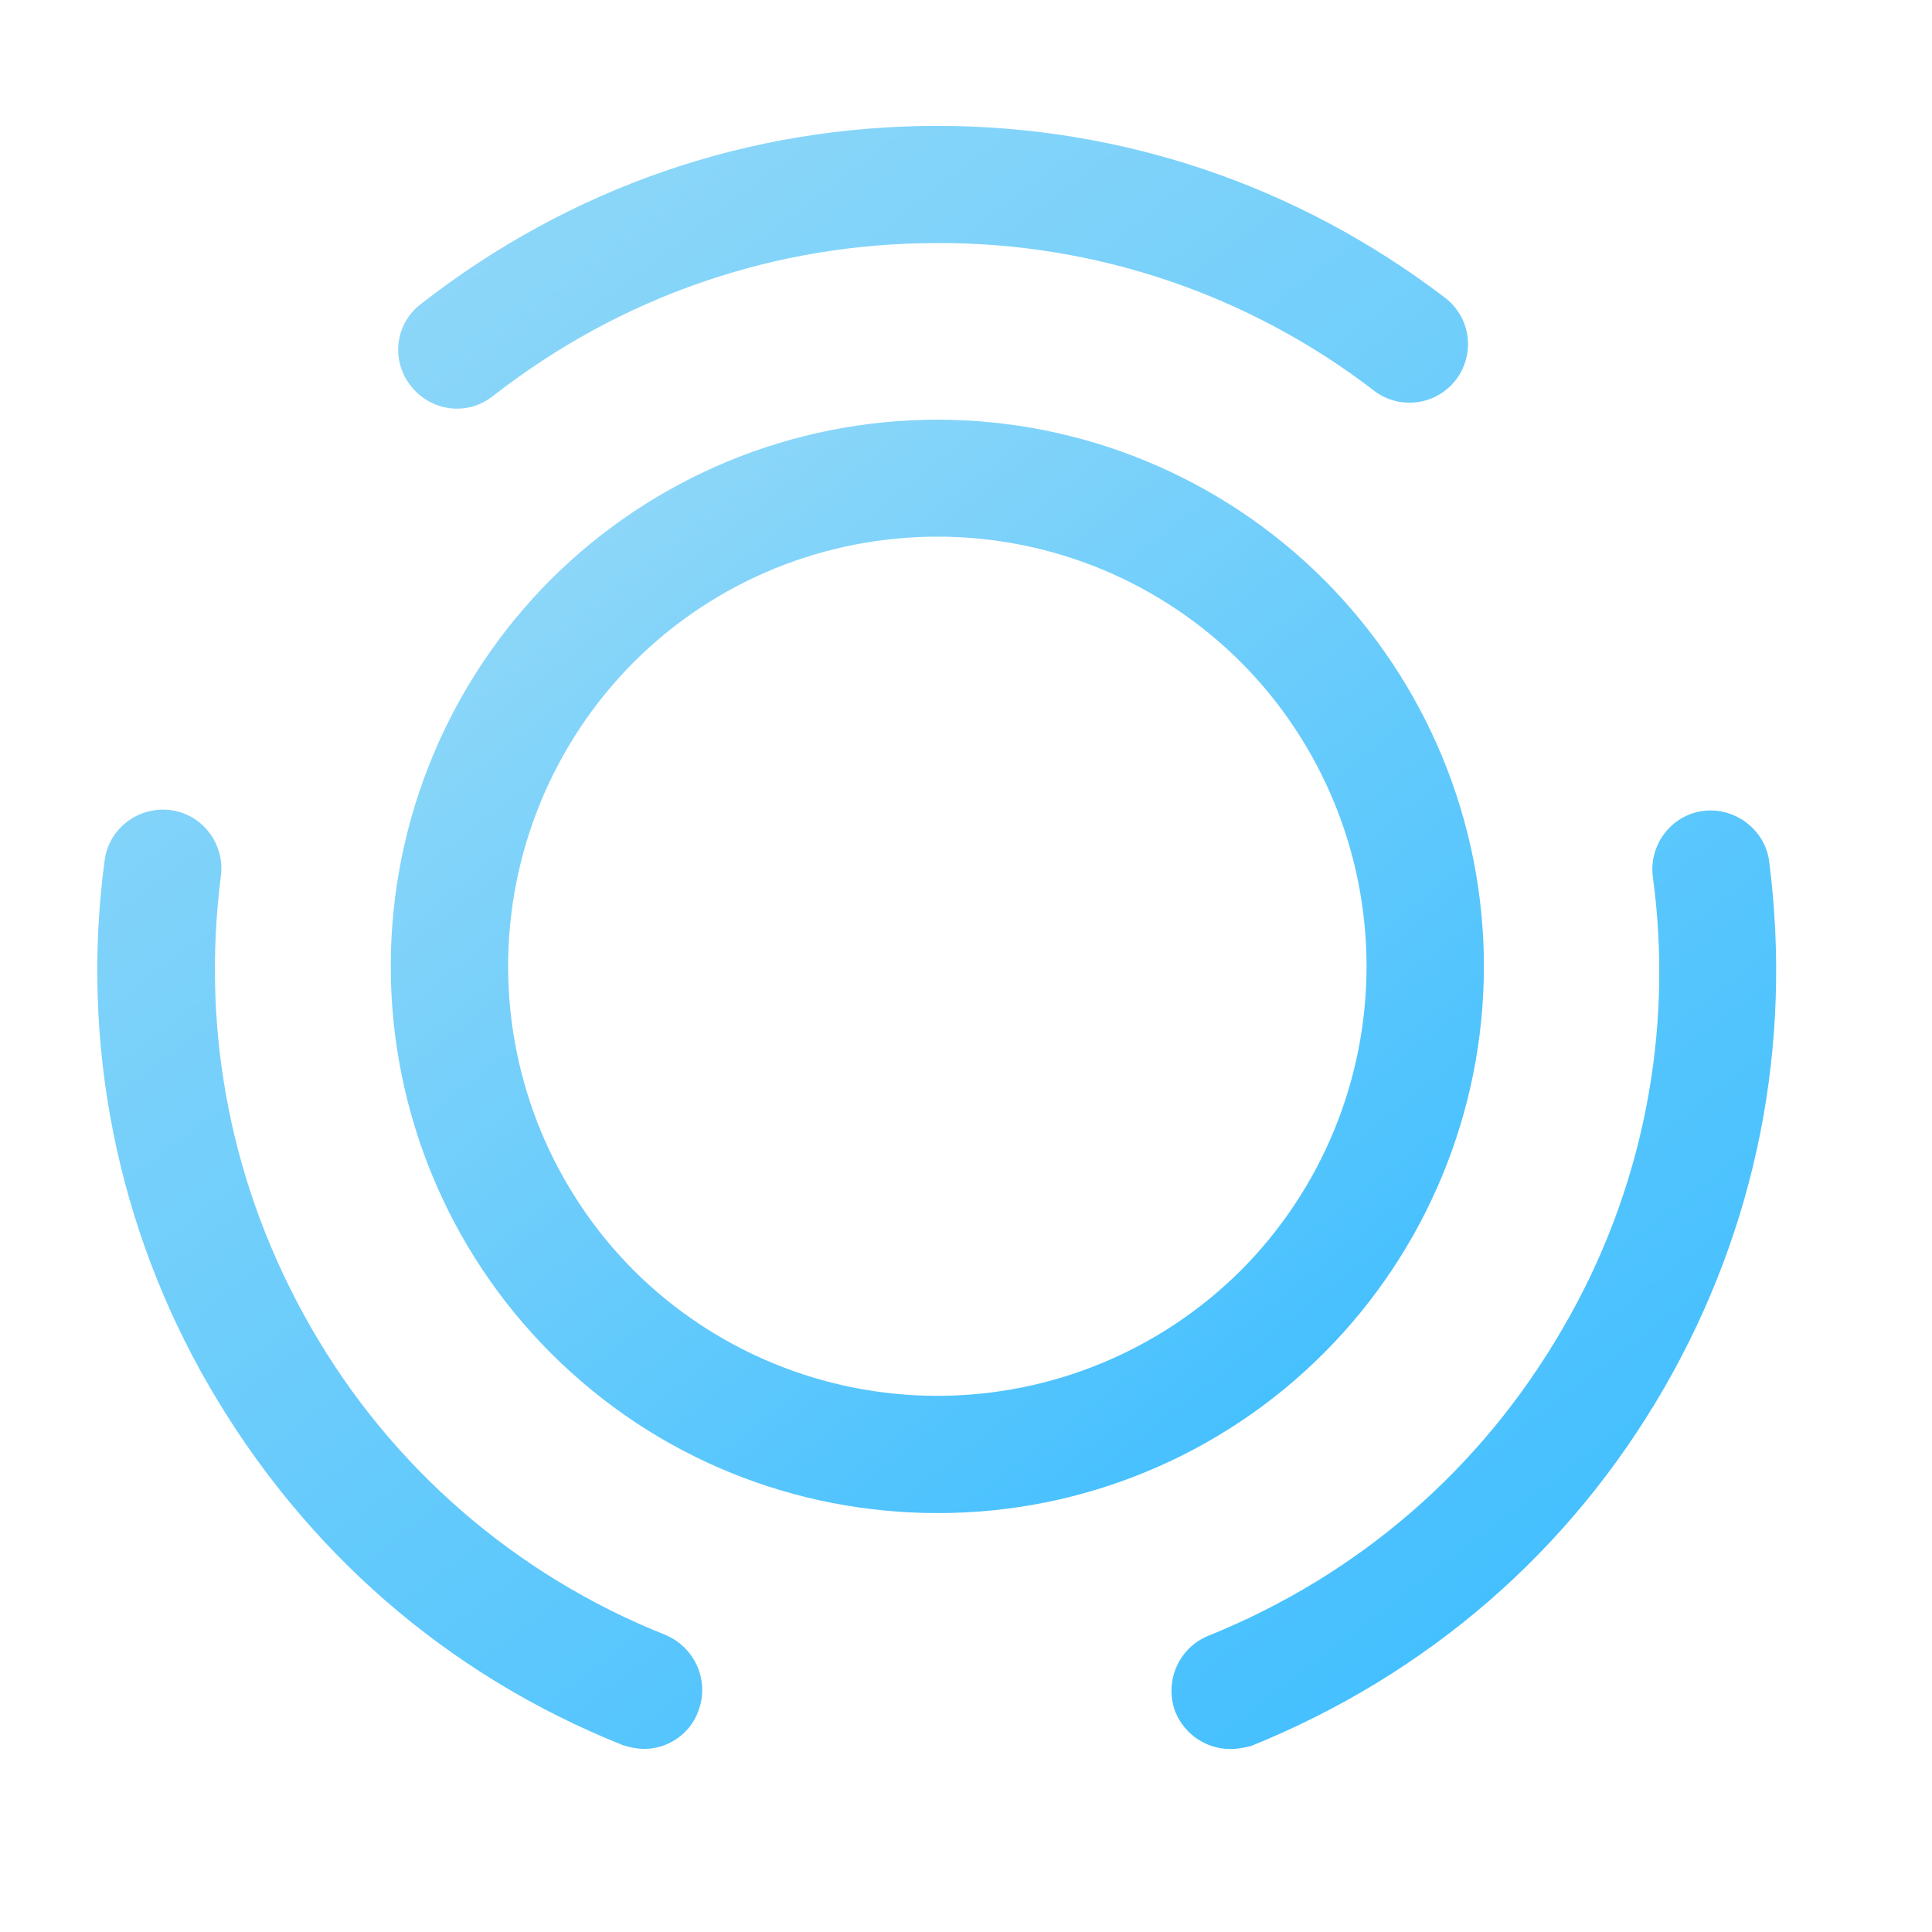
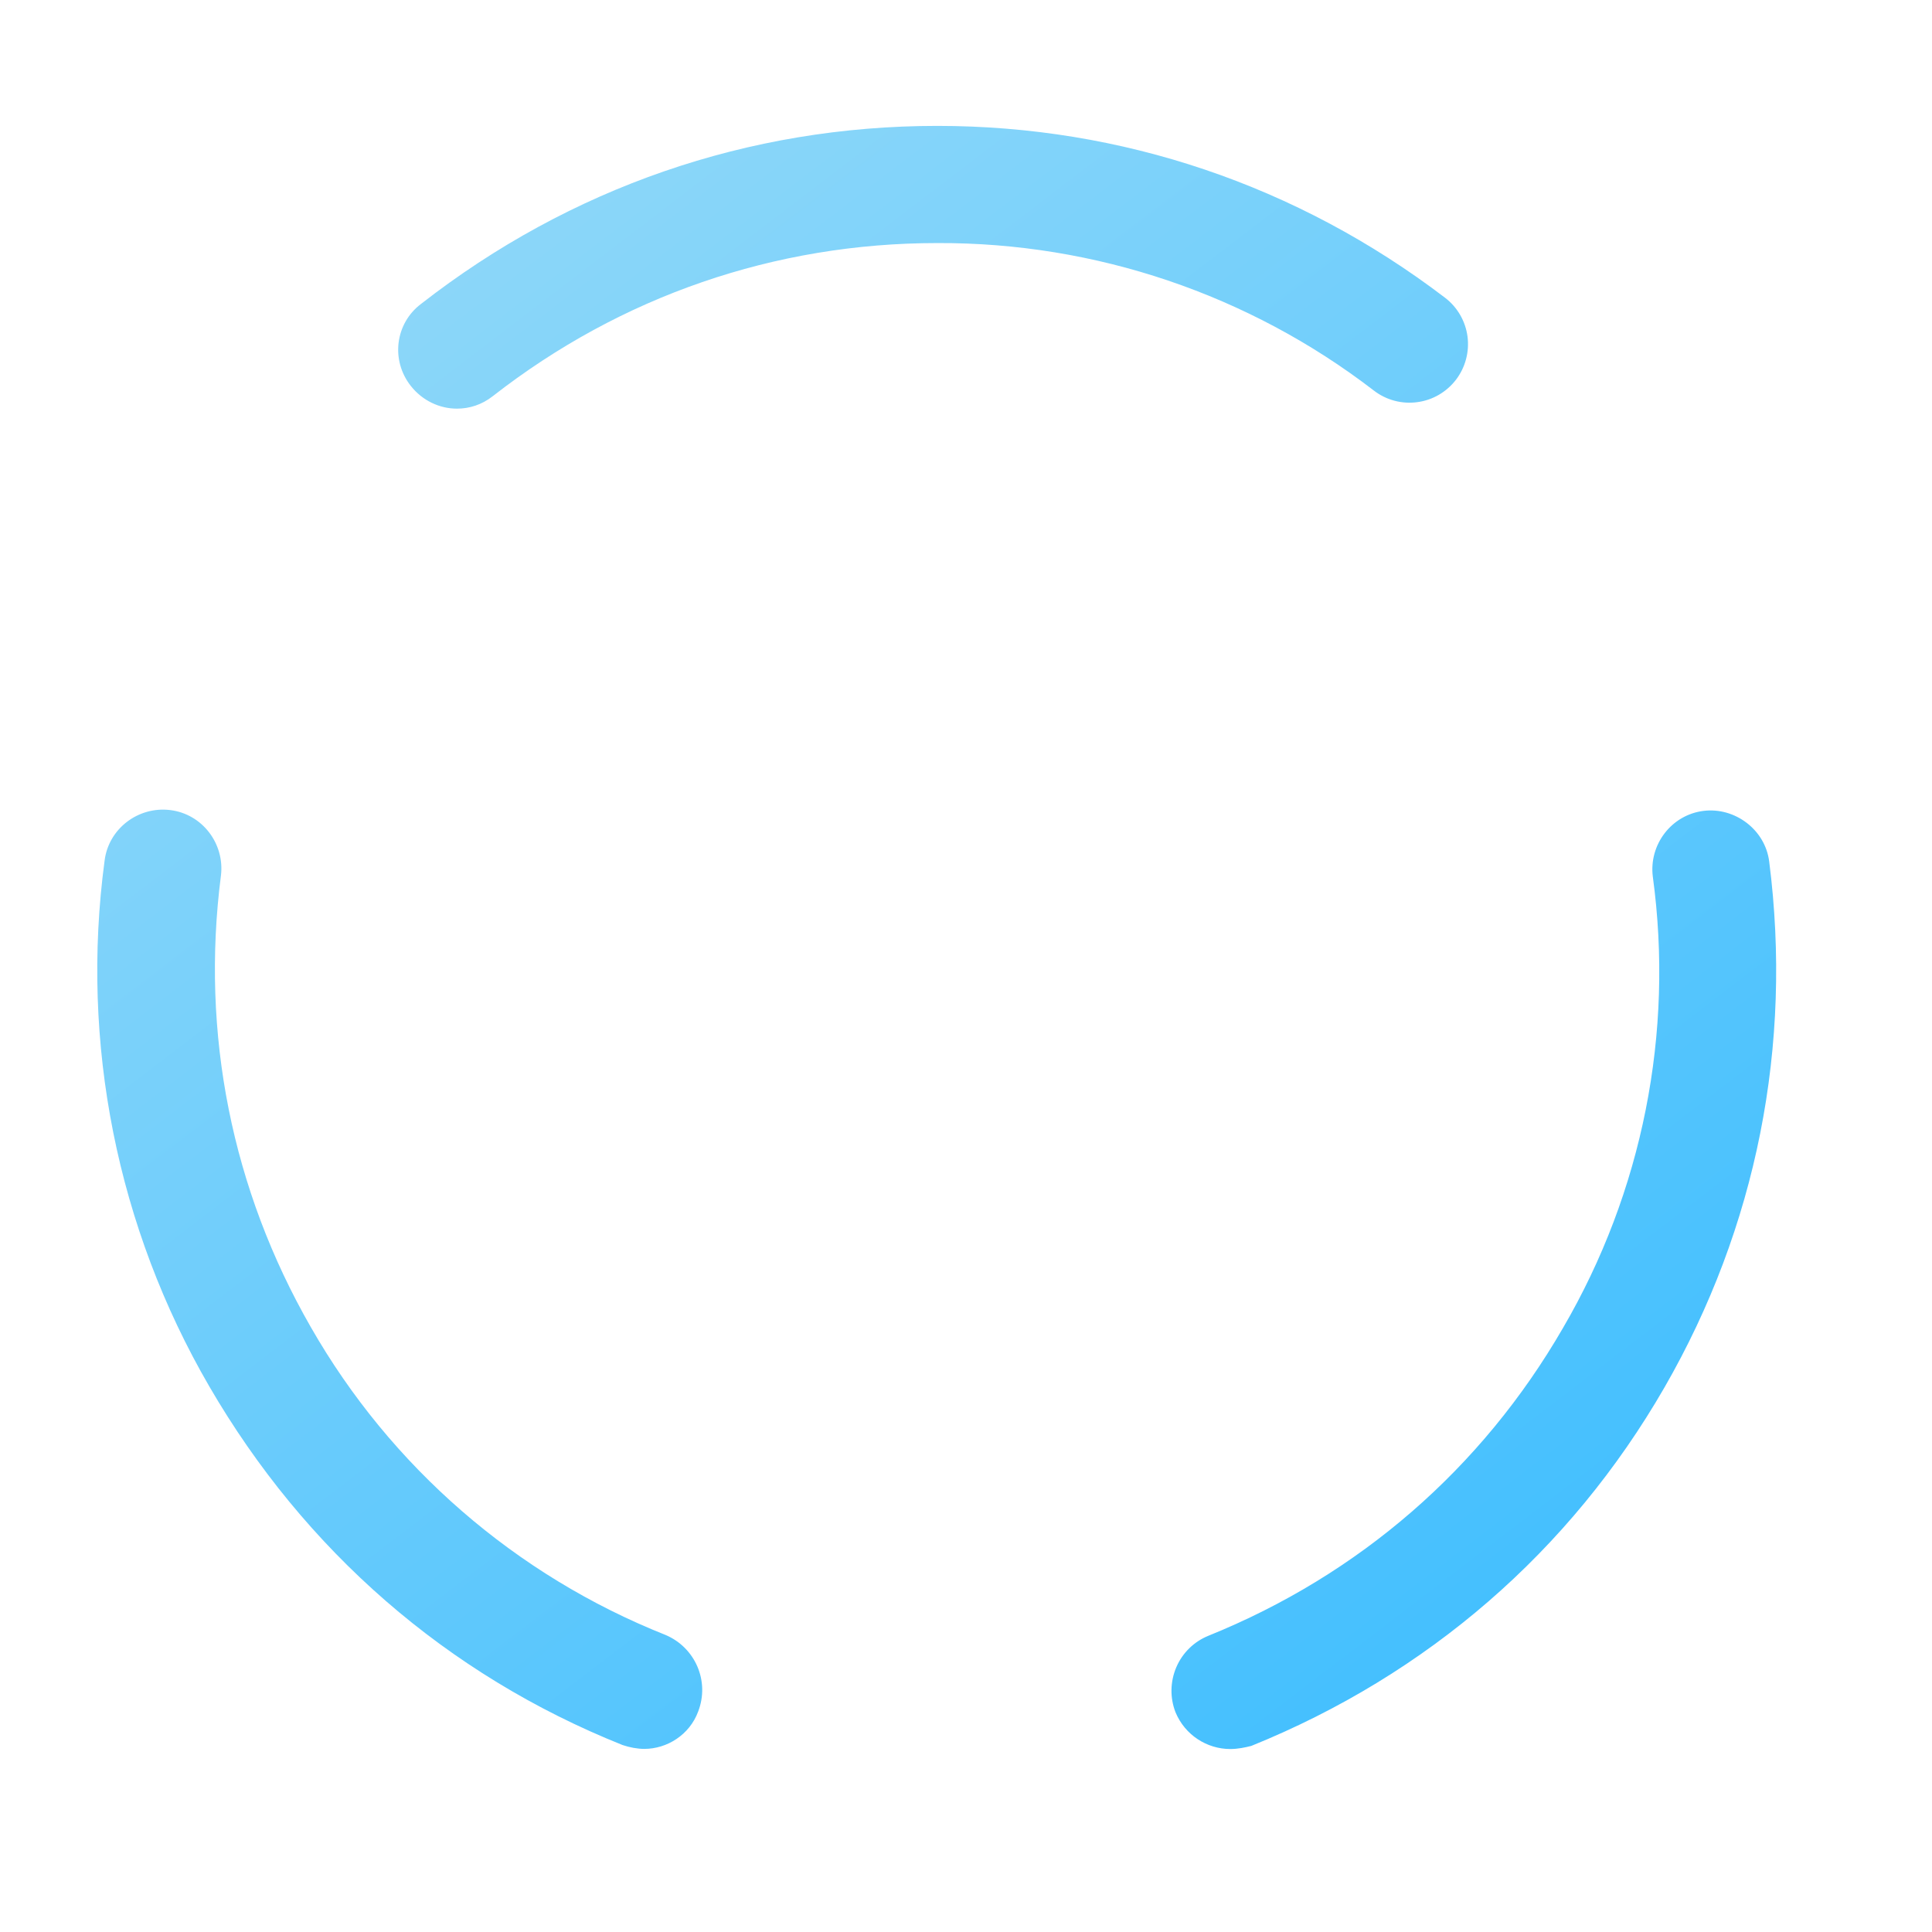
<svg xmlns="http://www.w3.org/2000/svg" width="31" height="31" viewBox="0 0 31 31" fill="none">
-   <path d="M15.04 24.278C12.796 24.278 10.553 23.426 8.836 21.709C7.192 20.062 6.27 17.831 6.27 15.505C6.27 13.178 7.192 10.947 8.836 9.301C10.482 7.657 12.714 6.734 15.04 6.734C17.366 6.734 19.597 7.657 21.244 9.301C22.887 10.947 23.81 13.178 23.81 15.505C23.81 17.831 22.887 20.062 21.244 21.709C20.43 22.525 19.463 23.172 18.398 23.613C17.334 24.054 16.192 24.28 15.04 24.278ZM15.04 8.611C13.273 8.611 11.505 9.288 10.164 10.629C8.876 11.925 8.153 13.678 8.153 15.505C8.153 17.332 8.876 19.085 10.164 20.38C11.458 21.672 13.212 22.397 15.04 22.397C16.868 22.397 18.621 21.672 19.915 20.38C21.204 19.085 21.927 17.332 21.927 15.505C21.927 13.678 21.204 11.925 19.915 10.629C19.275 9.989 18.515 9.481 17.679 9.134C16.842 8.788 15.945 8.61 15.04 8.611Z" fill="url(#paint0_linear_11801_153399)" />
  <path d="M10.34 28.062C10.227 28.062 10.101 28.038 9.989 28C7.169 26.872 4.888 24.879 3.359 22.247C1.879 19.7 1.287 16.732 1.678 13.812C1.74 13.298 2.217 12.935 2.731 12.998C3.244 13.06 3.608 13.536 3.545 14.05C3.219 16.582 3.721 19.089 4.987 21.294C6.269 23.537 8.276 25.278 10.677 26.233C11.153 26.433 11.391 26.972 11.203 27.461C11.065 27.837 10.702 28.062 10.338 28.062H10.34ZM7.332 6.557C7.056 6.557 6.78 6.431 6.592 6.193C6.266 5.78 6.341 5.19 6.755 4.877C9.149 3.01 12.007 2.02 15.04 2.02C17.997 2.02 20.817 2.972 23.186 4.777C23.384 4.928 23.514 5.152 23.547 5.399C23.579 5.645 23.513 5.895 23.362 6.093C23.287 6.191 23.193 6.273 23.087 6.335C22.98 6.397 22.862 6.437 22.74 6.453C22.493 6.486 22.244 6.42 22.046 6.268C20.038 4.723 17.573 3.89 15.04 3.9C12.433 3.9 9.964 4.752 7.908 6.356C7.733 6.494 7.532 6.557 7.332 6.557ZM19.74 28.064C19.364 28.064 19.013 27.838 18.862 27.475C18.771 27.242 18.776 26.983 18.874 26.753C18.972 26.523 19.157 26.341 19.389 26.247C21.808 25.269 23.775 23.564 25.079 21.308C26.355 19.122 26.862 16.572 26.52 14.064C26.457 13.55 26.821 13.074 27.335 13.011C27.836 12.949 28.325 13.312 28.388 13.826C28.764 16.771 28.187 19.692 26.708 22.261C25.192 24.893 22.898 26.873 20.078 28.014C19.978 28.039 19.865 28.064 19.74 28.064Z" fill="url(#paint1_linear_11801_153399)" />
  <defs>
    <linearGradient id="paint0_linear_11801_153399" x1="6.27" y1="6.734" x2="21.546" y2="26.067" gradientUnits="userSpaceOnUse">
      <stop stop-color="#99DBF8" />
      <stop offset="1" stop-color="#39BCFF" />
    </linearGradient>
    <linearGradient id="paint1_linear_11801_153399" x1="1.561" y1="2.02" x2="24.049" y2="31.463" gradientUnits="userSpaceOnUse">
      <stop stop-color="#99DBF8" />
      <stop offset="1" stop-color="#39BCFF" />
    </linearGradient>
  </defs>
</svg>